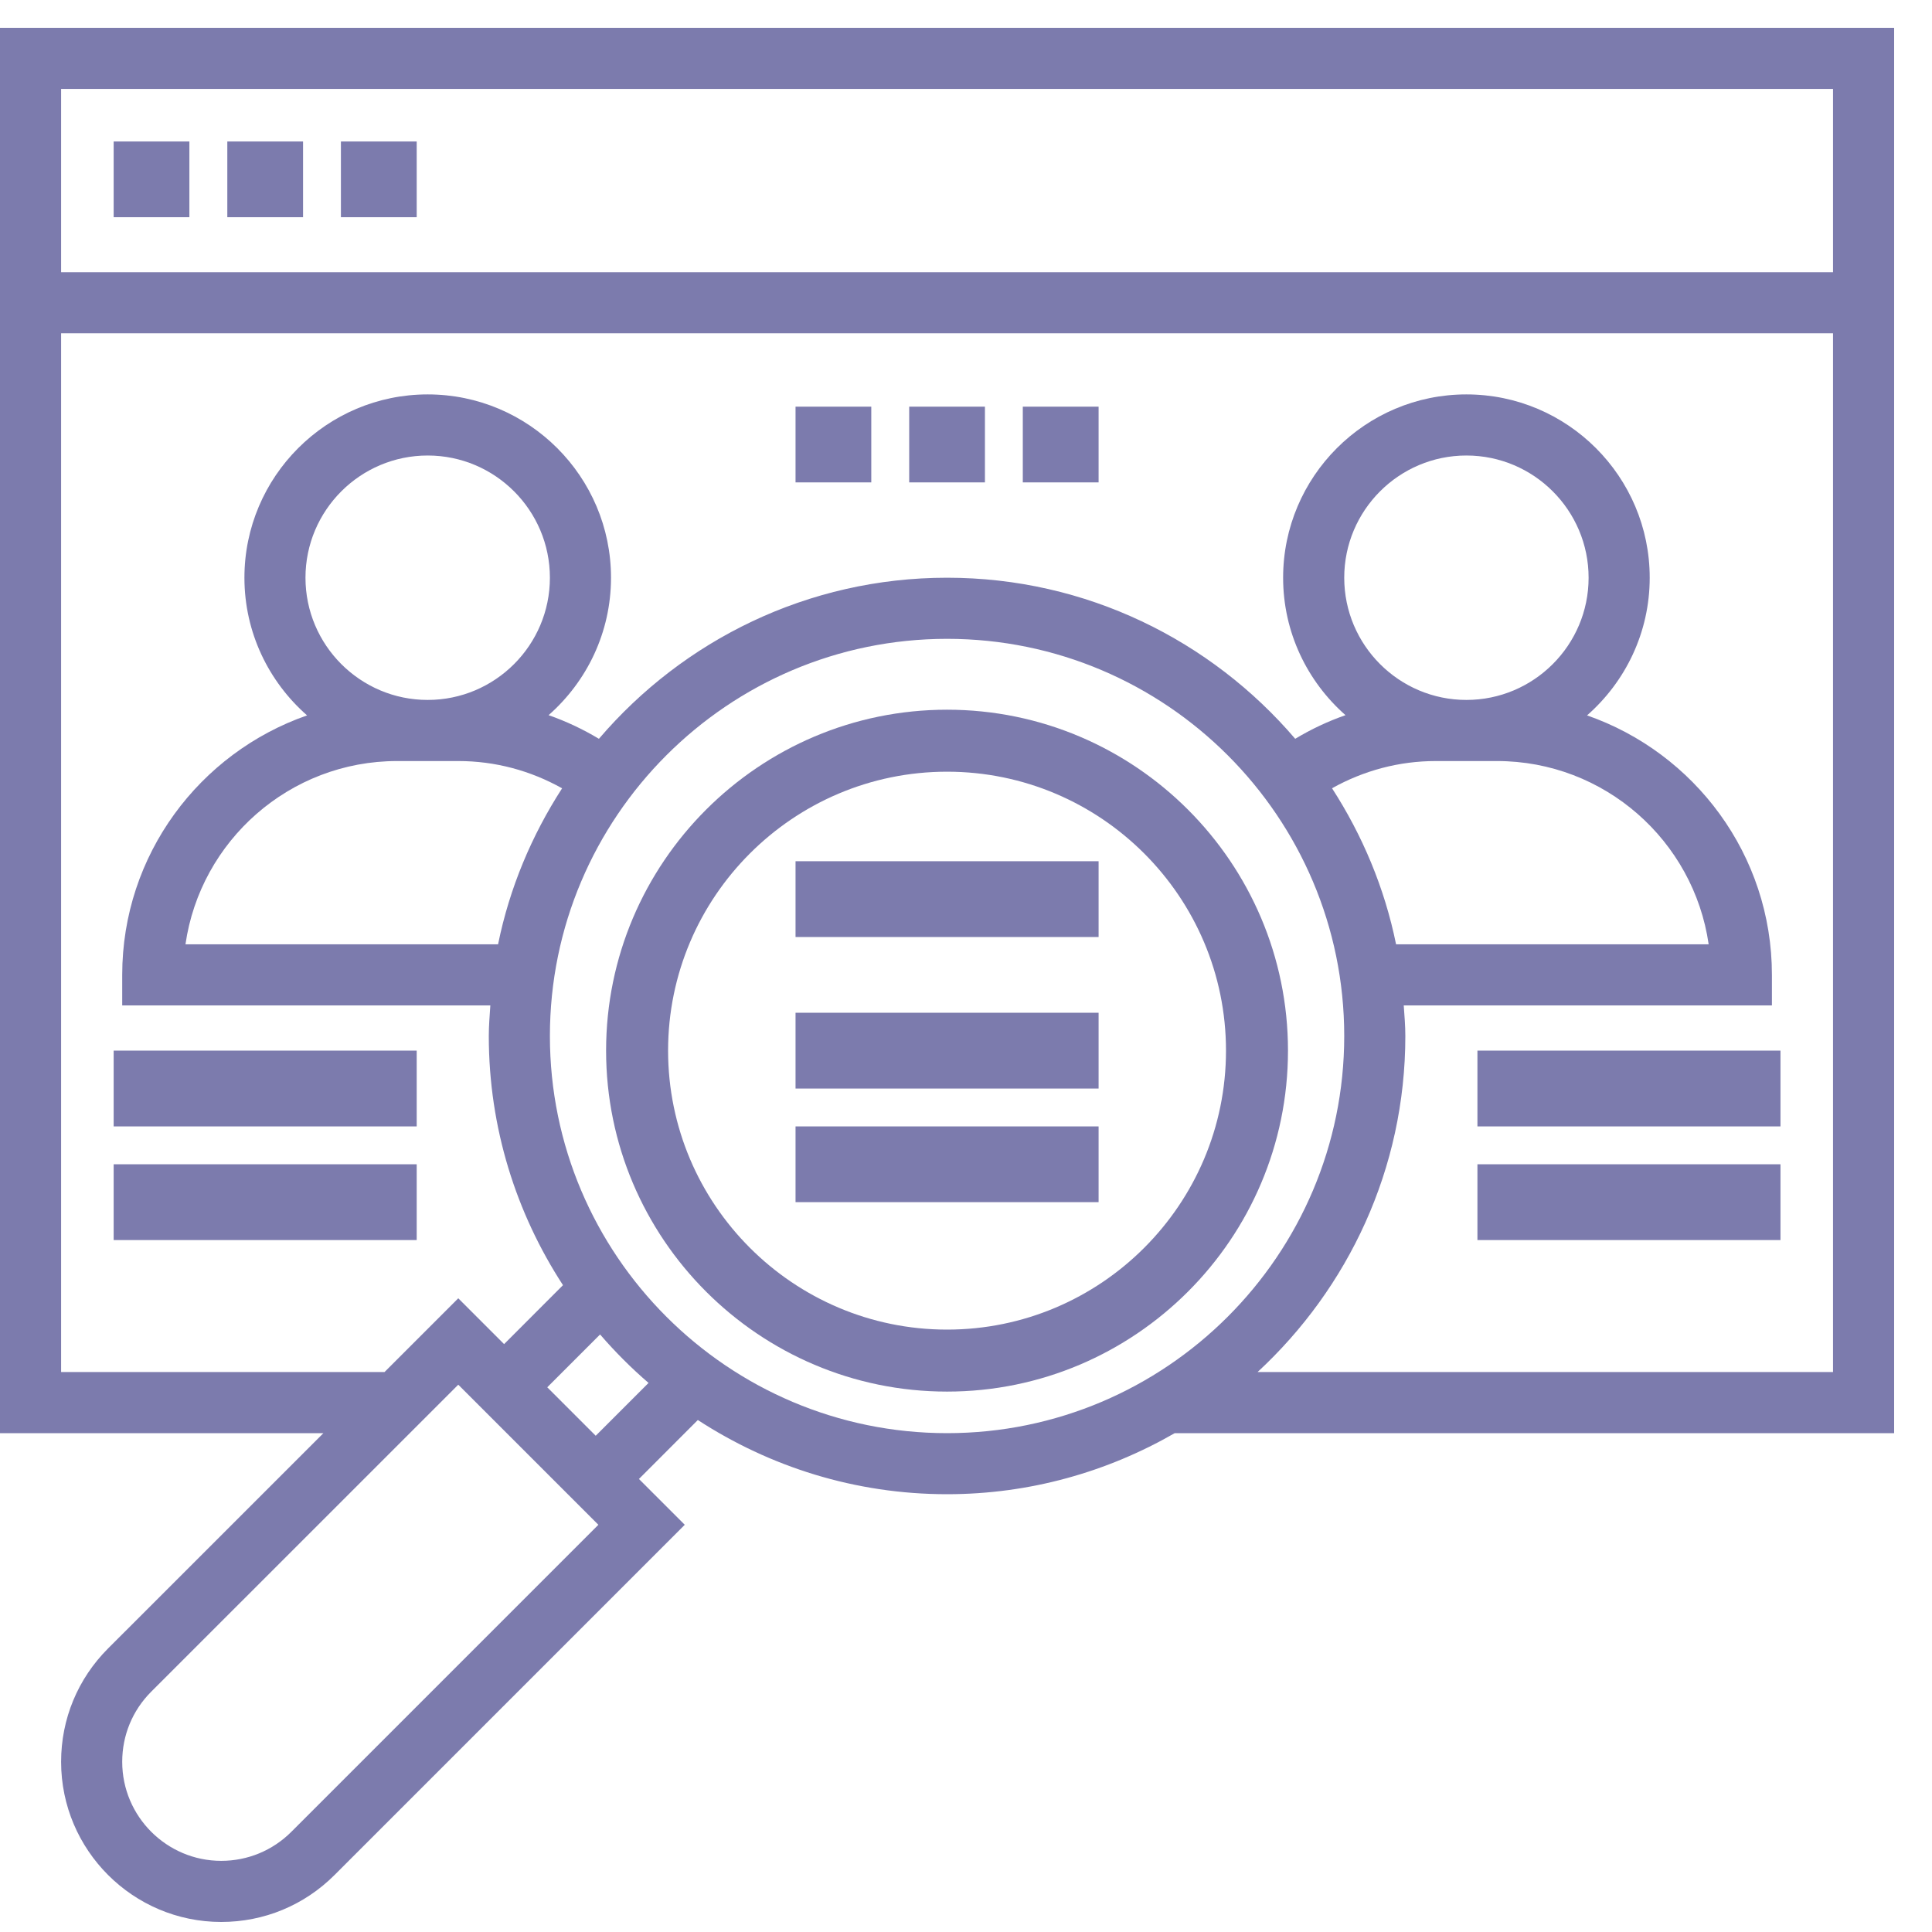
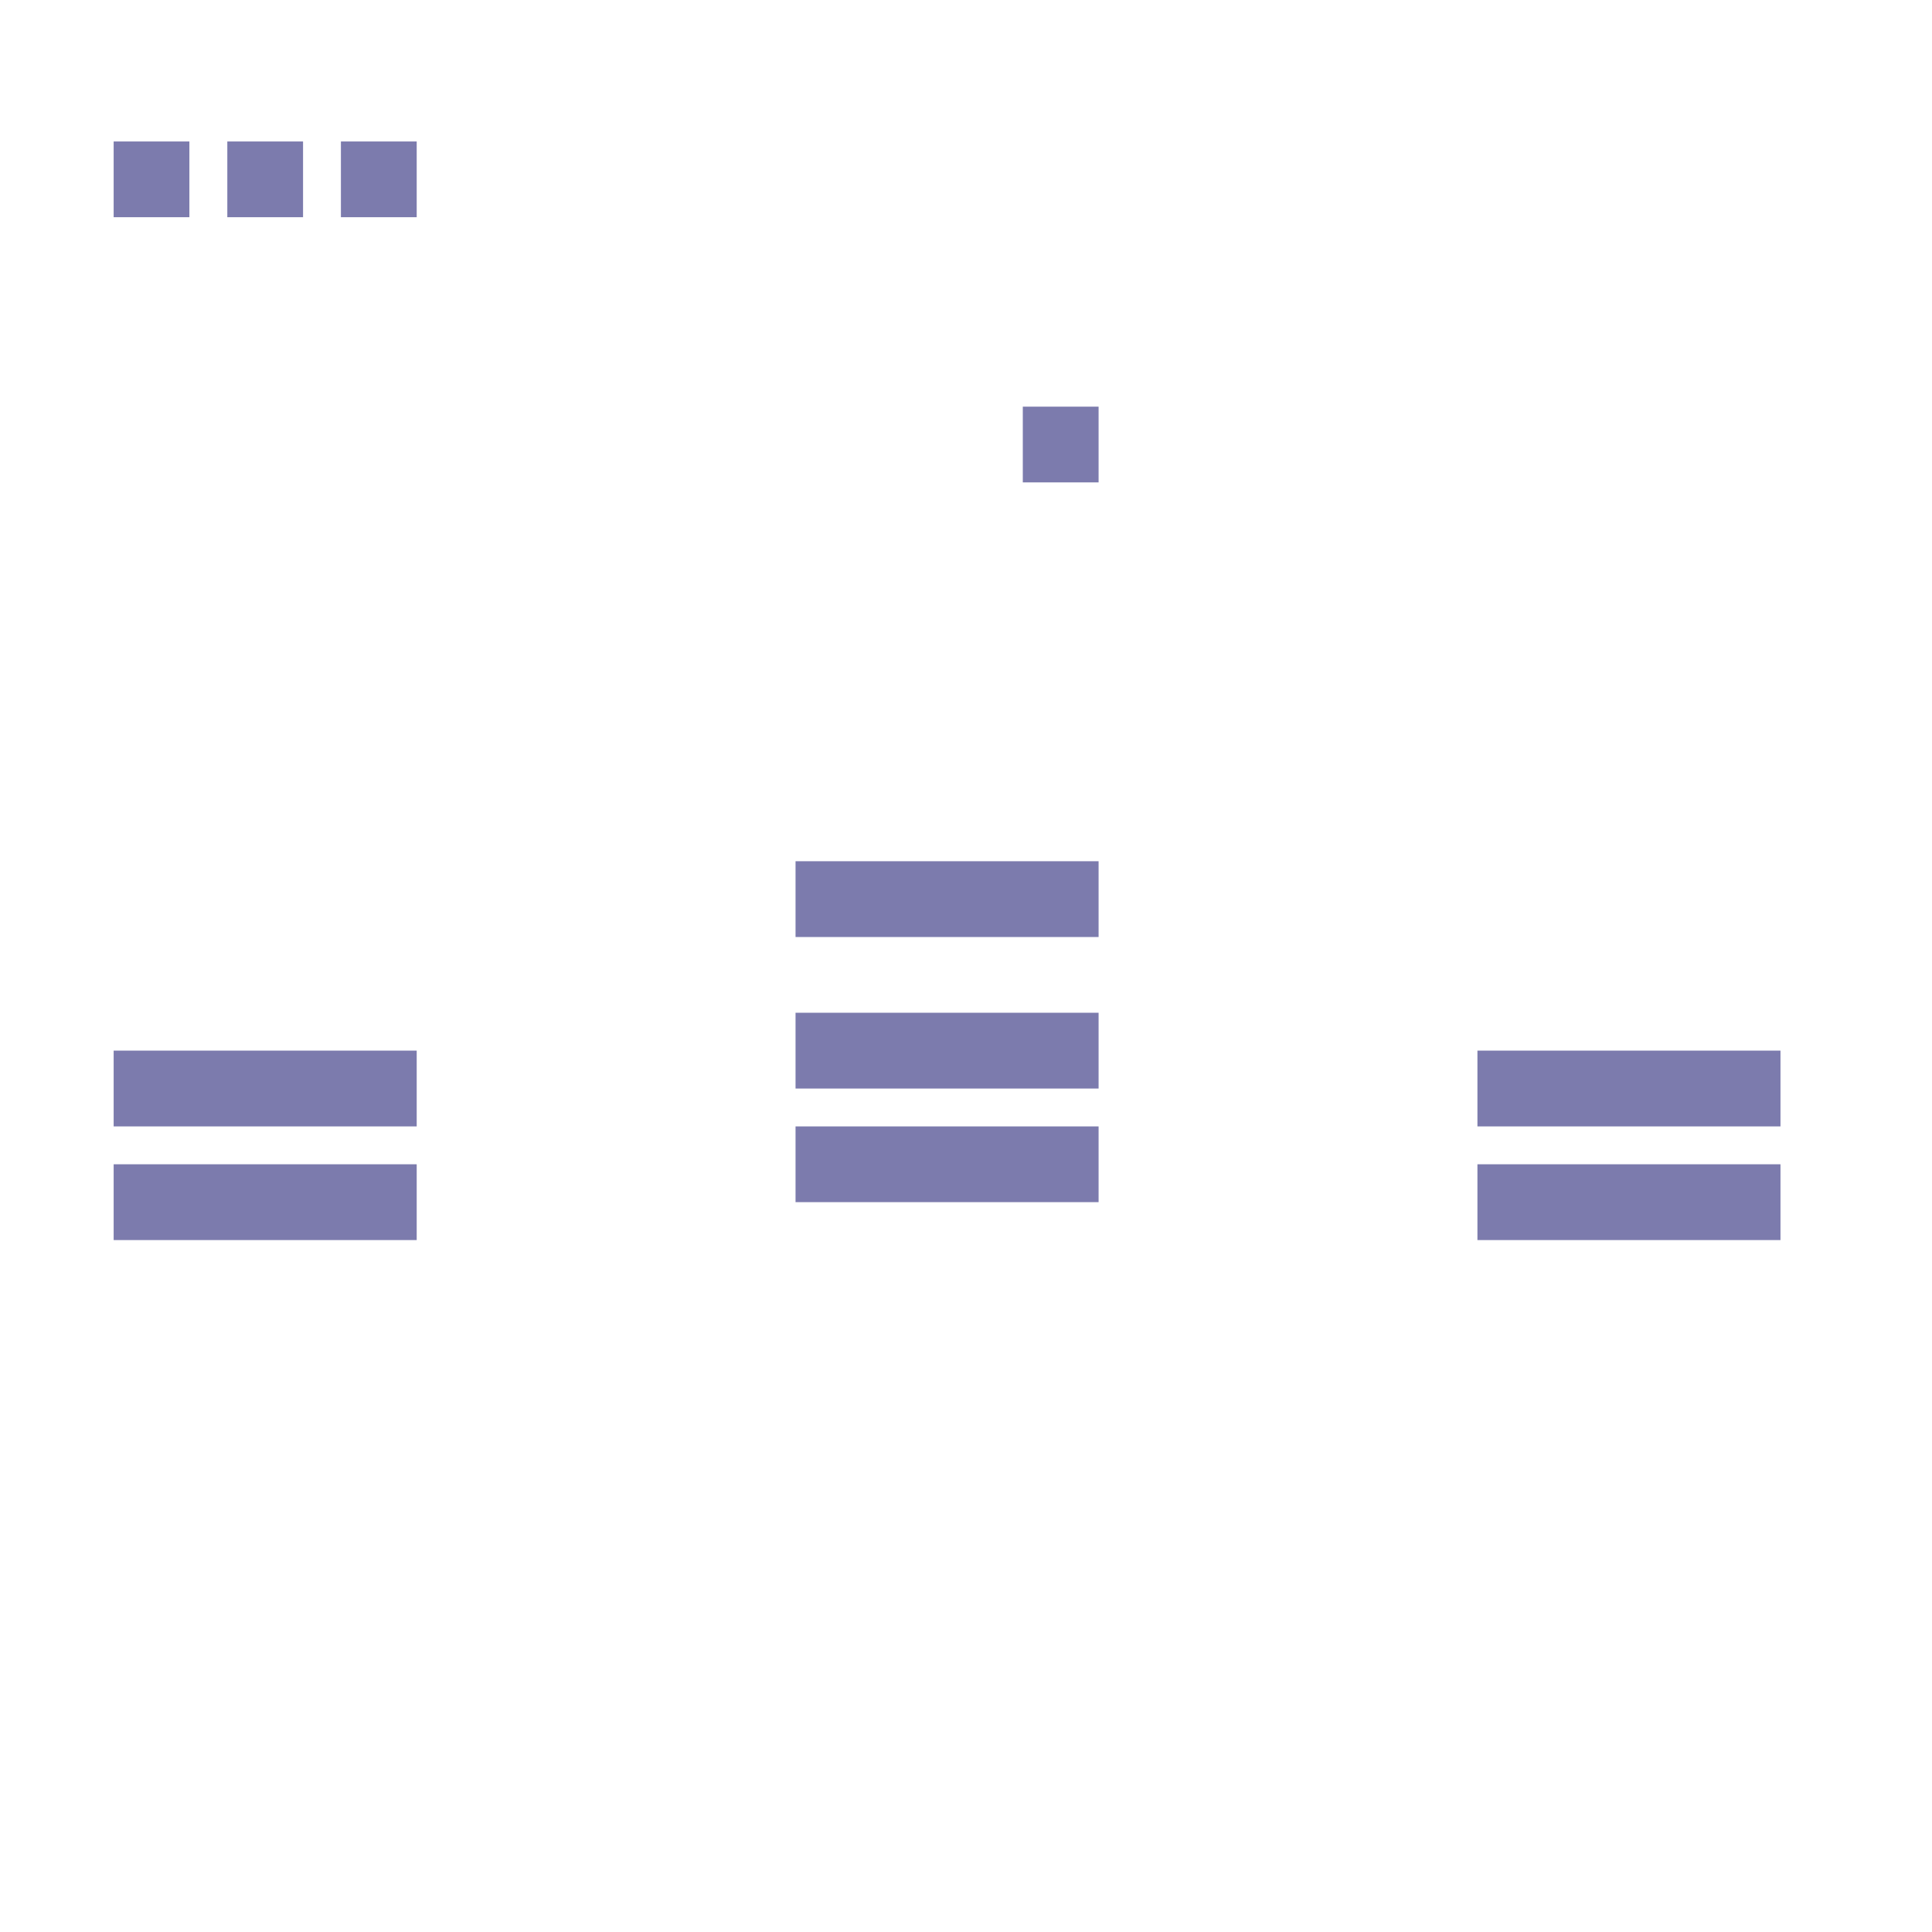
<svg xmlns="http://www.w3.org/2000/svg" width="35px" height="35px" viewBox="0 0 35 35" version="1.1">
  <title>recruitment</title>
  <desc>Created with Sketch.</desc>
  <g id="Page-1" stroke="none" stroke-width="1" fill="none" fill-rule="evenodd">
    <g id="Desktop-HD" transform="translate(-1025, -825)" fill="#7C7BAD" fill-rule="nonzero">
      <g id="4-icons" transform="translate(168, 744)">
        <g id="4" transform="translate(857, 76)">
          <g id="recruitment" transform="translate(-0, 5)">
-             <path d="M0,0.504 L0,25.963 L5.859,25.963 L1.956,29.865 C1.409,30.413 1.107,31.141 1.107,31.917 C1.107,33.516 2.409,34.818 4.008,34.818 C4.783,34.818 5.512,34.516 6.06,33.968 L12.405,27.623 L11.575,26.793 L12.642,25.725 C13.944,26.572 15.492,27.069 17.157,27.069 C18.658,27.069 20.064,26.663 21.281,25.963 L34.314,25.963 L34.314,0.504 L0,0.504 Z M5.277,33.186 C4.938,33.524 4.487,33.711 4.008,33.711 C3.019,33.711 2.214,32.906 2.214,31.917 C2.214,31.437 2.4,30.986 2.739,30.647 L8.302,25.085 L10.84,27.623 L5.277,33.186 Z M10.792,26.01 L9.914,25.132 L10.871,24.175 C11.142,24.489 11.435,24.783 11.749,25.053 L10.792,26.01 Z M17.157,25.963 C13.19,25.963 9.962,22.735 9.962,18.768 C9.962,14.801 13.19,11.573 17.157,11.573 C21.124,11.573 24.352,14.801 24.352,18.768 C24.352,22.735 21.124,25.963 17.157,25.963 Z M7.195,13.787 L8.302,13.787 C8.971,13.787 9.61,13.96 10.183,14.281 C9.634,15.131 9.231,16.083 9.023,17.107 L3.36,17.107 C3.63,15.232 5.246,13.787 7.195,13.787 L7.195,13.787 Z M5.534,10.466 C5.534,9.245 6.527,8.252 7.748,8.252 C8.969,8.252 9.962,9.245 9.962,10.466 C9.962,11.687 8.969,12.68 7.748,12.68 C6.527,12.68 5.534,11.687 5.534,10.466 Z M26.012,13.787 L27.119,13.787 C29.068,13.787 30.684,15.232 30.954,17.107 L25.291,17.107 C25.083,16.083 24.68,15.13 24.131,14.28 C24.704,13.96 25.343,13.787 26.012,13.787 Z M24.352,10.466 C24.352,9.245 25.345,8.252 26.565,8.252 C27.786,8.252 28.779,9.245 28.779,10.466 C28.779,11.687 27.786,12.68 26.565,12.68 C25.345,12.68 24.352,11.687 24.352,10.466 Z M33.207,24.856 L22.782,24.856 C24.423,23.338 25.459,21.174 25.459,18.768 C25.459,18.581 25.443,18.398 25.43,18.214 L32.1,18.214 L32.1,17.661 C32.1,15.486 30.698,13.638 28.751,12.96 C29.445,12.351 29.886,11.46 29.886,10.466 C29.886,8.635 28.397,7.145 26.565,7.145 C24.734,7.145 23.245,8.635 23.245,10.466 C23.245,11.458 23.684,12.347 24.375,12.956 C24.059,13.066 23.754,13.209 23.464,13.384 C21.94,11.601 19.68,10.466 17.157,10.466 C14.633,10.466 12.373,11.601 10.85,13.384 C10.559,13.21 10.255,13.066 9.938,12.956 C10.63,12.347 11.069,11.458 11.069,10.466 C11.069,8.635 9.58,7.145 7.748,7.145 C5.917,7.145 4.428,8.635 4.428,10.466 C4.428,11.46 4.869,12.351 5.563,12.96 C3.616,13.638 2.214,15.486 2.214,17.661 L2.214,18.214 L8.883,18.214 C8.871,18.398 8.855,18.581 8.855,18.768 C8.855,20.432 9.352,21.981 10.199,23.282 L9.132,24.35 L8.302,23.52 L6.966,24.856 L1.107,24.856 L1.107,6.038 L33.207,6.038 L33.207,24.856 Z M33.207,4.932 L1.107,4.932 L1.107,1.611 L33.207,1.611 L33.207,4.932 Z" id="Shape" />
            <polygon id="Path" points="2.059 2.563 3.431 2.563 3.431 3.935 2.059 3.935" />
            <polygon id="Path" points="4.118 2.563 5.49 2.563 5.49 3.935 4.118 3.935" />
            <polygon id="Path" points="6.176 2.563 7.549 2.563 7.549 3.935 6.176 3.935" />
-             <path d="M17.157,12.857 C13.751,12.857 10.98,15.628 10.98,19.033 C10.98,22.439 13.751,25.21 17.157,25.21 C20.562,25.21 23.333,22.439 23.333,19.033 C23.333,15.628 20.562,12.857 17.157,12.857 Z M17.157,24.087 C14.37,24.087 12.103,21.82 12.103,19.033 C12.103,16.247 14.37,13.98 17.157,13.98 C19.944,13.98 22.21,16.247 22.21,19.033 C22.21,21.82 19.944,24.087 17.157,24.087 Z" id="Shape" />
            <polygon id="Path" points="14.412 18.347 19.902 18.347 19.902 19.72 14.412 19.72" />
            <polygon id="Path" points="14.412 15.602 19.902 15.602 19.902 16.975 14.412 16.975" />
            <polygon id="Path" points="14.412 20.406 19.902 20.406 19.902 21.778 14.412 21.778" />
            <polygon id="Path" points="26.765 19.033 32.255 19.033 32.255 20.406 26.765 20.406" />
            <polygon id="Path" points="26.765 21.092 32.255 21.092 32.255 22.465 26.765 22.465" />
            <polygon id="Path" points="2.059 19.033 7.549 19.033 7.549 20.406 2.059 20.406" />
            <polygon id="Path" points="2.059 21.092 7.549 21.092 7.549 22.465 2.059 22.465" />
-             <polygon id="Path" points="14.412 7.367 15.784 7.367 15.784 8.739 14.412 8.739" />
-             <polygon id="Path" points="16.471 7.367 17.843 7.367 17.843 8.739 16.471 8.739" />
            <polygon id="Path" points="18.529 7.367 19.902 7.367 19.902 8.739 18.529 8.739" />
          </g>
        </g>
      </g>
    </g>
  </g>
</svg>